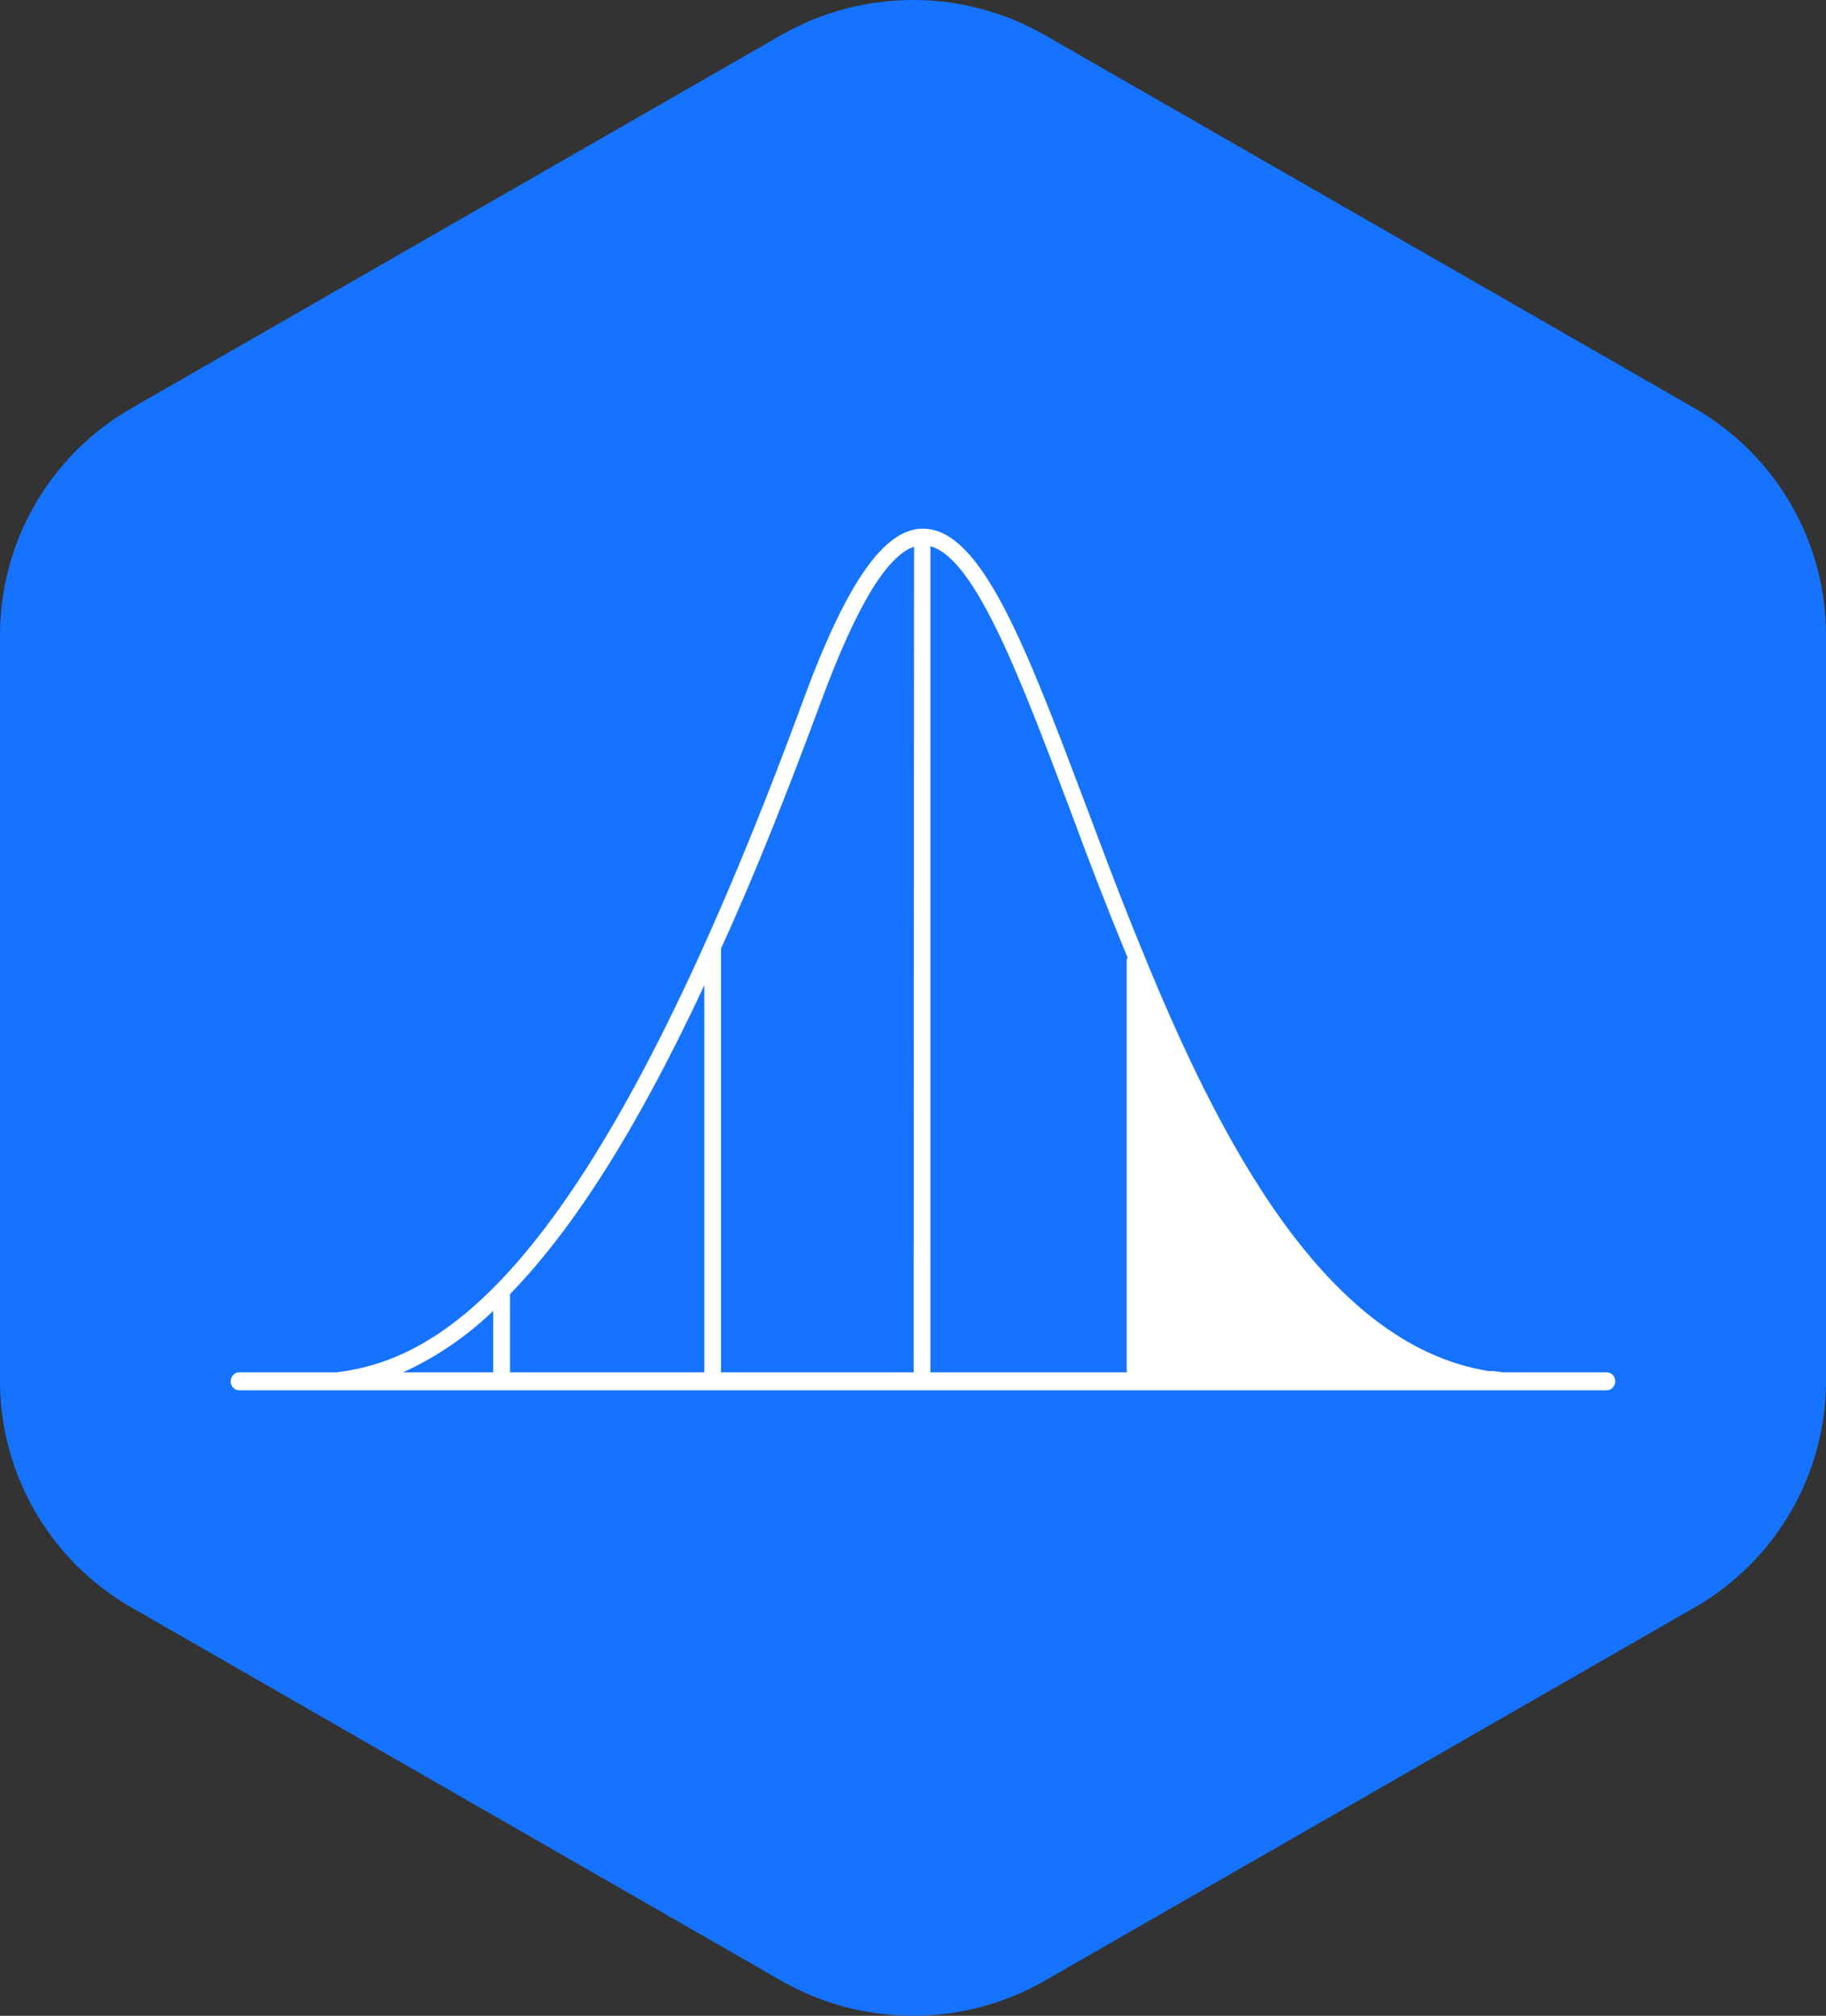
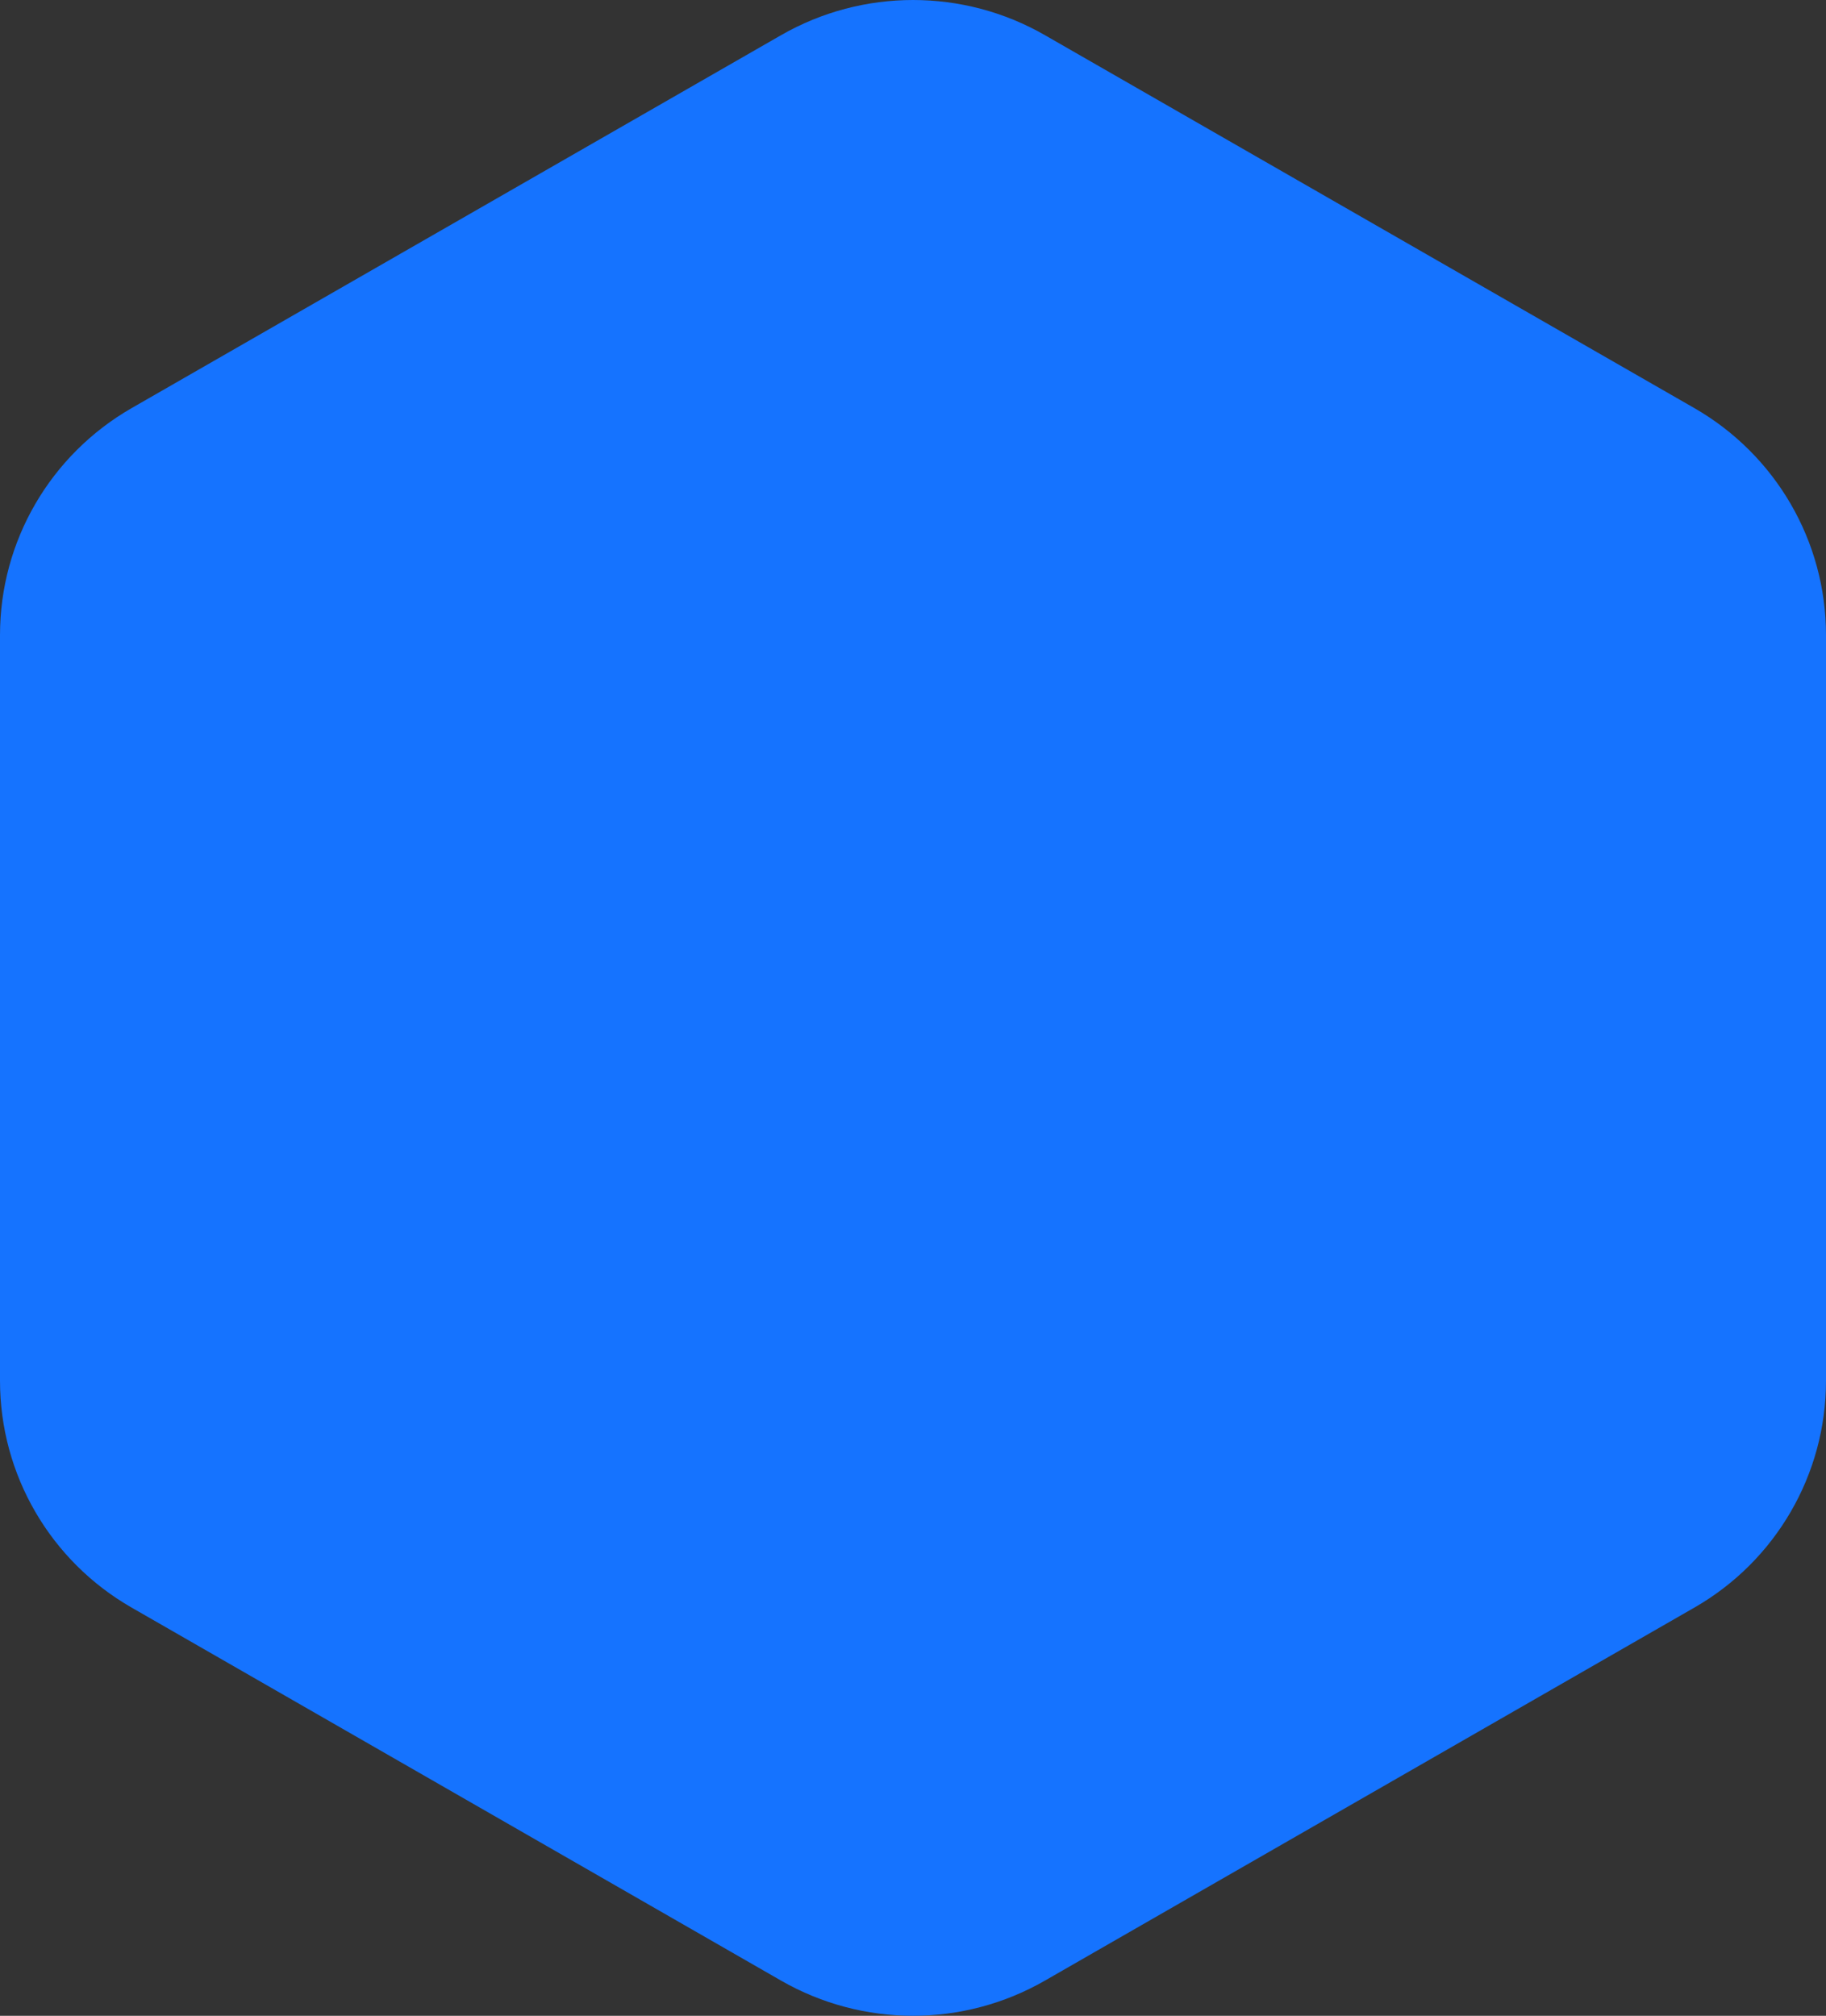
<svg xmlns="http://www.w3.org/2000/svg" viewBox="2.175 61.877 21.707 23.962">
  <rect x="2.175" y="61.877" width="21.707" height="23.962" fill="#333333" stroke="none" />
  <path id="path10" fill="#1573FF" d="M 11.462 62.294 C 12.432 61.738 13.626 61.738 14.595 62.294 L 22.315 66.727 C 23.285 67.284 23.882 68.311 23.882 69.426 L 23.882 78.291 C 23.882 79.404 23.285 80.433 22.315 80.988 L 14.595 85.422 C 13.626 85.978 12.432 85.978 11.462 85.422 L 3.742 80.988 C 2.772 80.433 2.175 79.404 2.175 78.291 L 2.175 69.426 C 2.175 68.311 2.772 67.284 3.742 66.727 L 11.462 62.294 Z" style="" />
-   <path id="path12" fill="white" d="M 21.276 78.19 L 20.042 78.19 L 19.927 78.175 L 19.87 78.175 C 17.907 77.859 16.645 75.366 15.753 73.176 L 15.657 72.941 C 15.457 72.445 15.273 71.954 15.1 71.493 C 14.37 69.559 13.843 68.161 13.145 68.161 C 12.688 68.161 12.245 68.801 11.748 70.134 C 9.241 76.976 7.455 78.032 6.178 78.19 L 5.017 78.19 C 4.99 78.19 4.965 78.202 4.947 78.221 C 4.928 78.241 4.917 78.269 4.917 78.298 C 4.917 78.325 4.928 78.352 4.947 78.372 C 4.965 78.393 4.99 78.404 5.017 78.404 L 21.276 78.404 C 21.303 78.404 21.328 78.393 21.348 78.372 C 21.366 78.352 21.377 78.325 21.377 78.298 C 21.377 78.269 21.366 78.241 21.348 78.221 C 21.328 78.202 21.303 78.19 21.276 78.19 Z M 8.038 78.19 L 6.967 78.19 C 7.359 78.012 7.72 77.765 8.038 77.46 L 8.038 78.19 Z M 10.548 78.19 L 8.238 78.19 L 8.238 77.26 C 9.008 76.469 9.768 75.26 10.548 73.588 L 10.548 78.19 Z M 13.036 78.19 L 10.746 78.19 L 10.746 73.152 C 11.146 72.281 11.534 71.299 11.944 70.193 C 12.355 69.087 12.715 68.486 13.041 68.376 L 13.036 78.19 Z M 15.569 73.28 L 15.569 78.19 L 13.235 78.19 L 13.235 68.37 C 13.77 68.516 14.302 69.928 14.915 71.554 C 15.115 72.099 15.34 72.682 15.58 73.261 L 15.569 73.28 Z" style="" />
</svg>